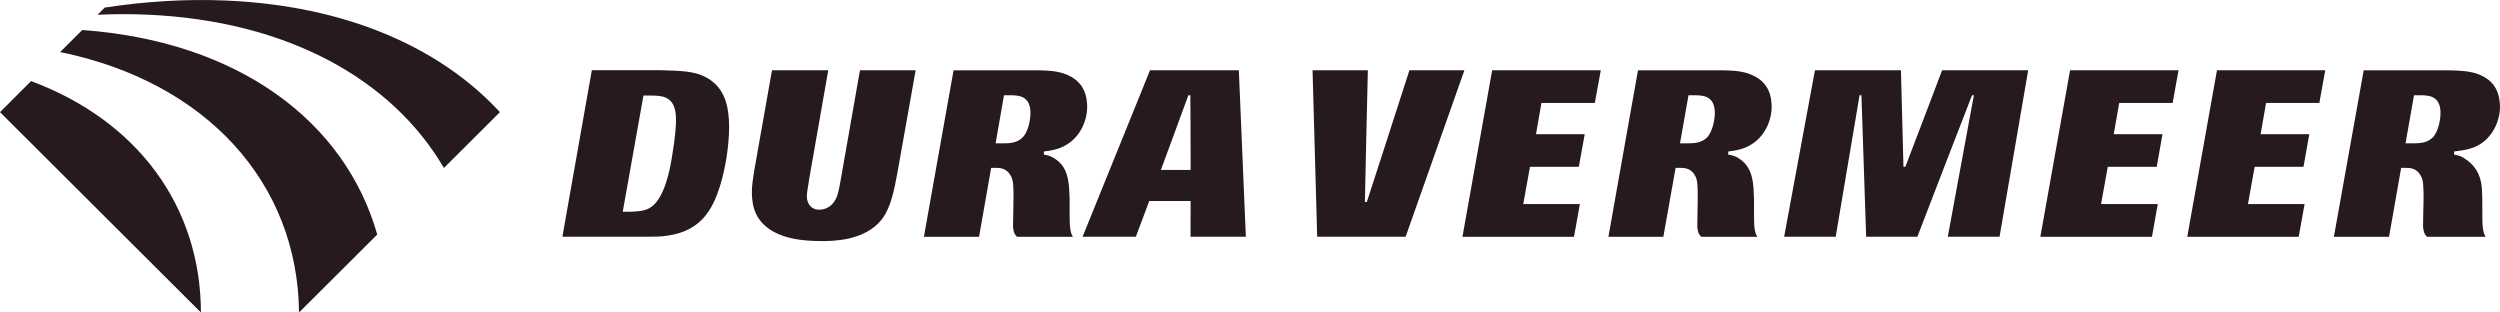
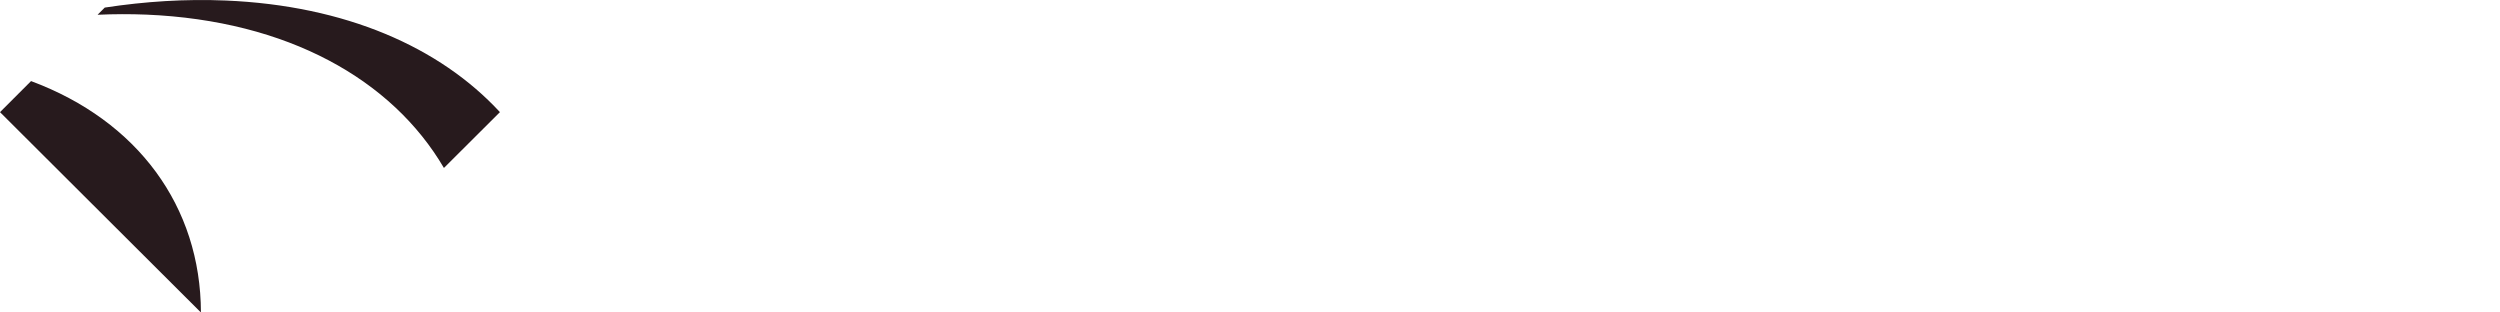
<svg xmlns="http://www.w3.org/2000/svg" width="200" height="25" viewBox="0 0 200 25" fill="none">
  <g clip-path="url(#clip0_702_404)">
-     <path d="M73.252 5.621C73.2 5.909 71.783 13.871 71.783 13.871C71.543 15.15 71.277 16.604 70.541 17.551C69.187 19.286 66.583 19.286 65.738 19.286C64.058 19.286 62.842 19.055 61.908 18.55C60.791 17.921 60.251 17.062 60.159 15.749C60.154 15.632 60.149 15.515 60.149 15.4C60.149 14.831 60.238 14.277 60.326 13.73L60.355 13.548C60.355 13.548 61.597 6.549 61.759 5.623H66.26C66.213 5.912 64.741 14.282 64.741 14.282C64.741 14.284 64.731 14.365 64.731 14.365C64.6 15.14 64.548 15.489 64.548 15.723C64.548 15.848 64.561 15.936 64.59 16.043C64.713 16.506 65.057 16.776 65.534 16.776C66.223 16.776 66.602 16.321 66.701 16.183C67.006 15.793 67.108 15.236 67.267 14.329C67.267 14.329 68.621 6.607 68.796 5.623H73.252V5.621ZM51.476 7.644L49.819 16.94H50.391C50.949 16.922 51.492 16.898 51.941 16.659C53.169 15.988 53.592 13.507 53.736 12.688L53.741 12.646C53.848 12.006 53.952 11.327 54.015 10.659L54.025 10.594C54.064 10.146 54.101 9.722 54.067 9.257C53.96 7.675 52.958 7.657 52.081 7.642H51.479L51.476 7.644ZM52.981 5.621C54.511 5.662 55.426 5.707 56.259 6.073C57.921 6.833 58.229 8.339 58.312 9.559C58.323 9.746 58.33 9.946 58.33 10.159C58.33 11.592 58.046 13.473 57.592 14.909C57.013 16.719 56.115 18.443 53.467 18.844C52.906 18.938 52.316 18.938 51.74 18.938H44.992C45.039 18.649 47.312 5.821 47.346 5.618H52.981V5.621ZM80.318 7.621L79.65 11.465H80.305C80.668 11.465 81.333 11.465 81.8 11.005C82.278 10.537 82.473 9.457 82.431 8.854C82.353 7.673 81.469 7.642 80.991 7.623H80.95L80.428 7.621H80.318ZM82.956 5.621C83.825 5.644 84.649 5.657 85.406 5.998C86.379 6.427 86.888 7.168 86.964 8.279C86.966 8.357 86.974 8.443 86.974 8.526C86.974 9.751 86.353 10.947 85.37 11.548C84.728 11.962 84.054 12.05 83.514 12.118L83.509 12.365L83.58 12.378C83.833 12.43 84.07 12.477 84.386 12.69C85.116 13.166 85.448 13.855 85.531 15.072C85.531 15.072 85.57 15.871 85.57 15.884V17.288C85.573 17.273 85.583 17.928 85.583 17.928C85.62 18.498 85.706 18.758 85.837 18.945H81.362C81.244 18.841 81.08 18.664 81.043 18.134V17.993C81.043 17.809 81.046 17.476 81.062 17.034L81.072 16.173C81.075 16.014 81.083 15.845 81.083 15.668C81.083 15.387 81.072 15.085 81.054 14.776C81.033 14.552 80.996 14.258 80.848 14.04C80.511 13.429 79.953 13.429 79.681 13.429H79.293C79.293 13.429 78.356 18.745 78.325 18.945H73.912C73.965 18.657 76.253 5.829 76.284 5.626H82.959L82.956 5.621ZM117.152 5.621C117.035 5.946 112.513 18.776 112.45 18.94H105.374C105.372 18.703 105.012 5.873 105.004 5.621H109.429C109.392 6.791 109.191 16.162 109.191 16.162H109.345C109.345 16.162 112.487 6.479 112.753 5.621H117.152ZM128.064 5.621C128.022 5.881 127.625 8.05 127.586 8.237H123.315L122.879 10.737H126.777C126.736 10.992 126.336 13.171 126.305 13.345H122.399L121.859 16.326H126.391C126.344 16.581 125.953 18.761 125.919 18.943H116.996C117.048 18.654 119.333 5.826 119.373 5.623H128.061L128.064 5.621ZM135.08 7.621L134.401 11.465H135.072C135.568 11.465 136.118 11.429 136.554 11.005C137.024 10.537 137.222 9.457 137.18 8.854C137.102 7.673 136.212 7.642 135.743 7.623H135.701L135.187 7.621H135.08ZM137.697 5.621C138.576 5.644 139.406 5.657 140.157 5.998C141.138 6.427 141.65 7.168 141.723 8.279C141.728 8.357 141.733 8.443 141.733 8.526C141.733 9.751 141.107 10.94 140.121 11.548C139.479 11.962 138.808 12.05 138.266 12.118L138.255 12.365L138.326 12.378C138.581 12.43 138.821 12.477 139.137 12.69C139.863 13.171 140.199 13.855 140.283 15.072C140.283 15.078 140.319 15.871 140.319 15.884L140.324 17.288C140.324 17.273 140.335 17.936 140.335 17.936C140.371 18.5 140.46 18.758 140.59 18.943H136.103C135.985 18.839 135.816 18.662 135.784 18.131V17.983C135.784 17.819 135.784 17.52 135.8 17.031L135.813 16.17C135.813 16.006 135.818 15.84 135.818 15.663C135.818 15.382 135.813 15.088 135.79 14.776C135.774 14.552 135.743 14.264 135.602 14.045C135.27 13.429 134.699 13.429 134.425 13.429H134.049C134.049 13.429 133.105 18.745 133.068 18.945H128.672C128.724 18.657 131.002 5.829 131.038 5.626H137.699L137.697 5.621ZM174.283 5.621C174.236 5.881 173.845 8.05 173.811 8.237H169.537L169.099 10.737H172.999C172.952 10.992 172.569 13.171 172.537 13.345H168.621L168.084 16.326H172.621C172.579 16.581 172.196 18.761 172.157 18.943H163.228C163.28 18.654 165.566 5.826 165.605 5.623H174.286L174.283 5.621ZM186.019 5.621C185.977 5.881 185.578 8.05 185.547 8.237H181.286L180.848 10.737H184.743C184.702 10.992 184.313 13.171 184.279 13.345H180.373L179.835 16.326H184.368C184.318 16.581 183.929 18.761 183.895 18.943H174.98C175.032 18.654 177.325 5.826 177.357 5.623H186.019V5.621ZM193.121 7.621L192.443 11.465H193.108C193.609 11.465 194.173 11.429 194.609 11.005C195.086 10.537 195.277 9.457 195.235 8.854C195.157 7.673 194.272 7.642 193.795 7.623H193.748L193.228 7.621H193.119H193.121ZM195.759 5.621C196.639 5.644 197.664 5.657 198.421 5.998C199.399 6.427 199.908 7.168 199.989 8.279C199.991 8.357 199.999 8.443 199.999 8.526C199.999 9.751 199.37 10.947 198.387 11.548C197.745 11.962 196.871 12.05 196.328 12.118V12.367L196.388 12.378C196.646 12.43 196.884 12.477 197.184 12.69C197.92 13.171 198.46 13.855 198.551 15.072C198.551 15.072 198.582 15.876 198.582 15.884L198.588 17.288C198.59 17.273 198.598 17.918 198.598 17.918C198.635 18.495 198.723 18.753 198.854 18.943H194.165C194.048 18.839 193.883 18.662 193.847 18.131V17.983C193.847 17.819 193.847 17.52 193.862 17.031L193.881 16.17C193.886 16.022 193.886 15.853 193.886 15.676C193.886 15.403 193.875 15.098 193.852 14.776C193.834 14.552 193.8 14.264 193.651 14.04C193.32 13.429 192.753 13.429 192.477 13.429H192.093C192.093 13.429 191.159 18.745 191.123 18.945H186.711C186.763 18.657 189.064 5.829 189.095 5.626H195.765L195.759 5.621ZM99.107 5.621C99.117 5.857 99.66 18.688 99.668 18.94H95.243C95.243 18.706 95.248 16.079 95.248 16.079H91.942C91.942 16.079 90.927 18.787 90.867 18.94H86.606C86.742 18.602 91.939 5.774 92.002 5.621H99.107ZM95.224 7.621H95.07C95.07 7.621 93.32 12.396 92.933 13.429L92.874 13.595H95.251V13.47C95.256 11.582 95.227 7.613 95.227 7.613V7.618L95.224 7.621ZM162.255 5.621C162.208 5.909 159.995 18.74 159.964 18.94H155.823C155.878 18.646 157.91 7.621 157.91 7.621H157.762C157.762 7.621 153.738 17.998 153.389 18.94H149.292C149.29 18.703 148.914 7.621 148.914 7.621H148.765C148.765 7.621 146.894 18.735 146.855 18.94H142.73C142.787 18.651 145.159 5.821 145.196 5.621H152.076C152.076 5.868 152.277 13.338 152.277 13.338H152.431C152.431 13.338 155.087 6.385 155.369 5.621H162.257H162.255Z" fill="#271A1D" />
-     <path d="M18.054 0.042C14.86 -0.094 11.617 0.112 8.381 0.606L7.805 1.181C9.114 1.121 10.416 1.118 11.711 1.17C23.006 1.646 31.363 6.354 35.514 13.436L39.994 8.971C35.188 3.766 27.635 0.445 18.054 0.042Z" fill="#271A1D" />
-     <path d="M6.579 2.401L4.812 4.164C16.567 6.573 23.823 14.669 23.922 24.998L30.179 18.763C27.609 9.712 19.074 3.301 6.579 2.401Z" fill="#271A1D" />
+     <path d="M18.054 0.042C14.86 -0.094 11.617 0.112 8.381 0.606L7.805 1.181C9.114 1.121 10.416 1.118 11.711 1.17C23.006 1.646 31.363 6.354 35.514 13.436L39.994 8.971C35.188 3.766 27.635 0.445 18.054 0.042" fill="#271A1D" />
    <path d="M2.484 6.487L0 8.971L16.075 25C16.054 16.529 11.032 9.67 2.484 6.487Z" fill="#271A1D" />
  </g>
  <defs>
    <clipPath id="clip0_702_404">
      <rect width="200" height="25" fill="white" />
    </clipPath>
  </defs>
</svg>